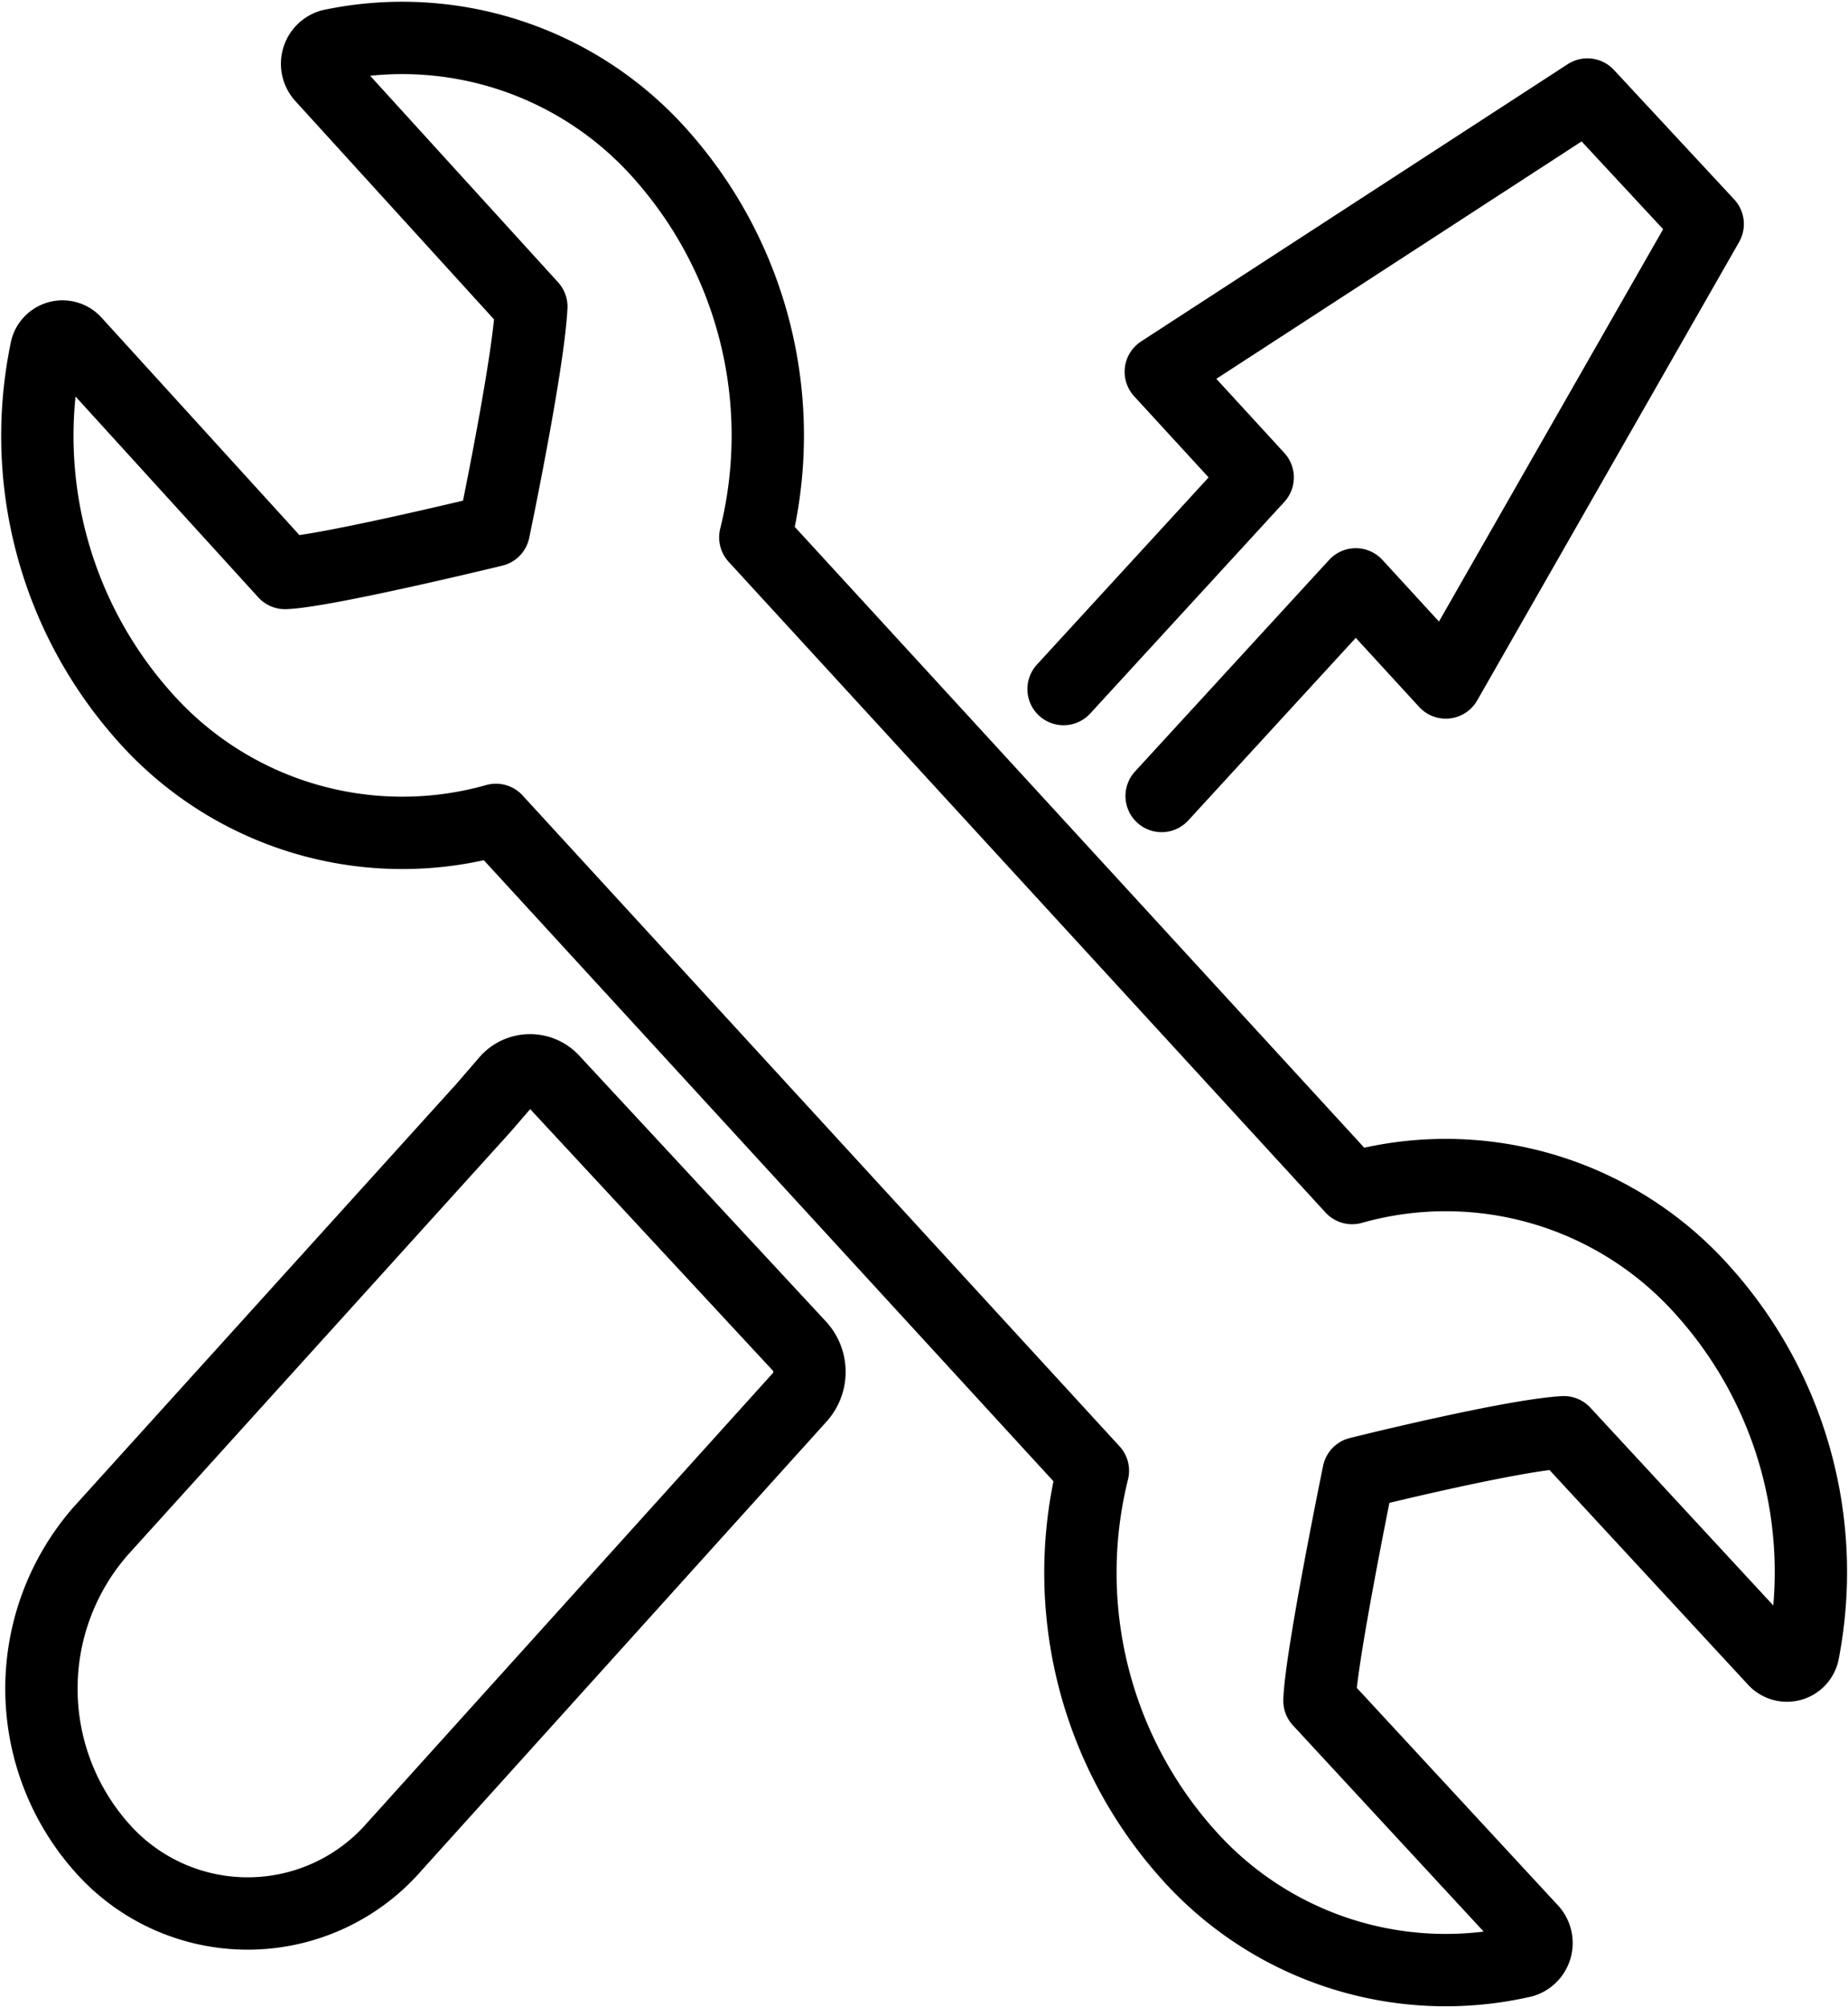
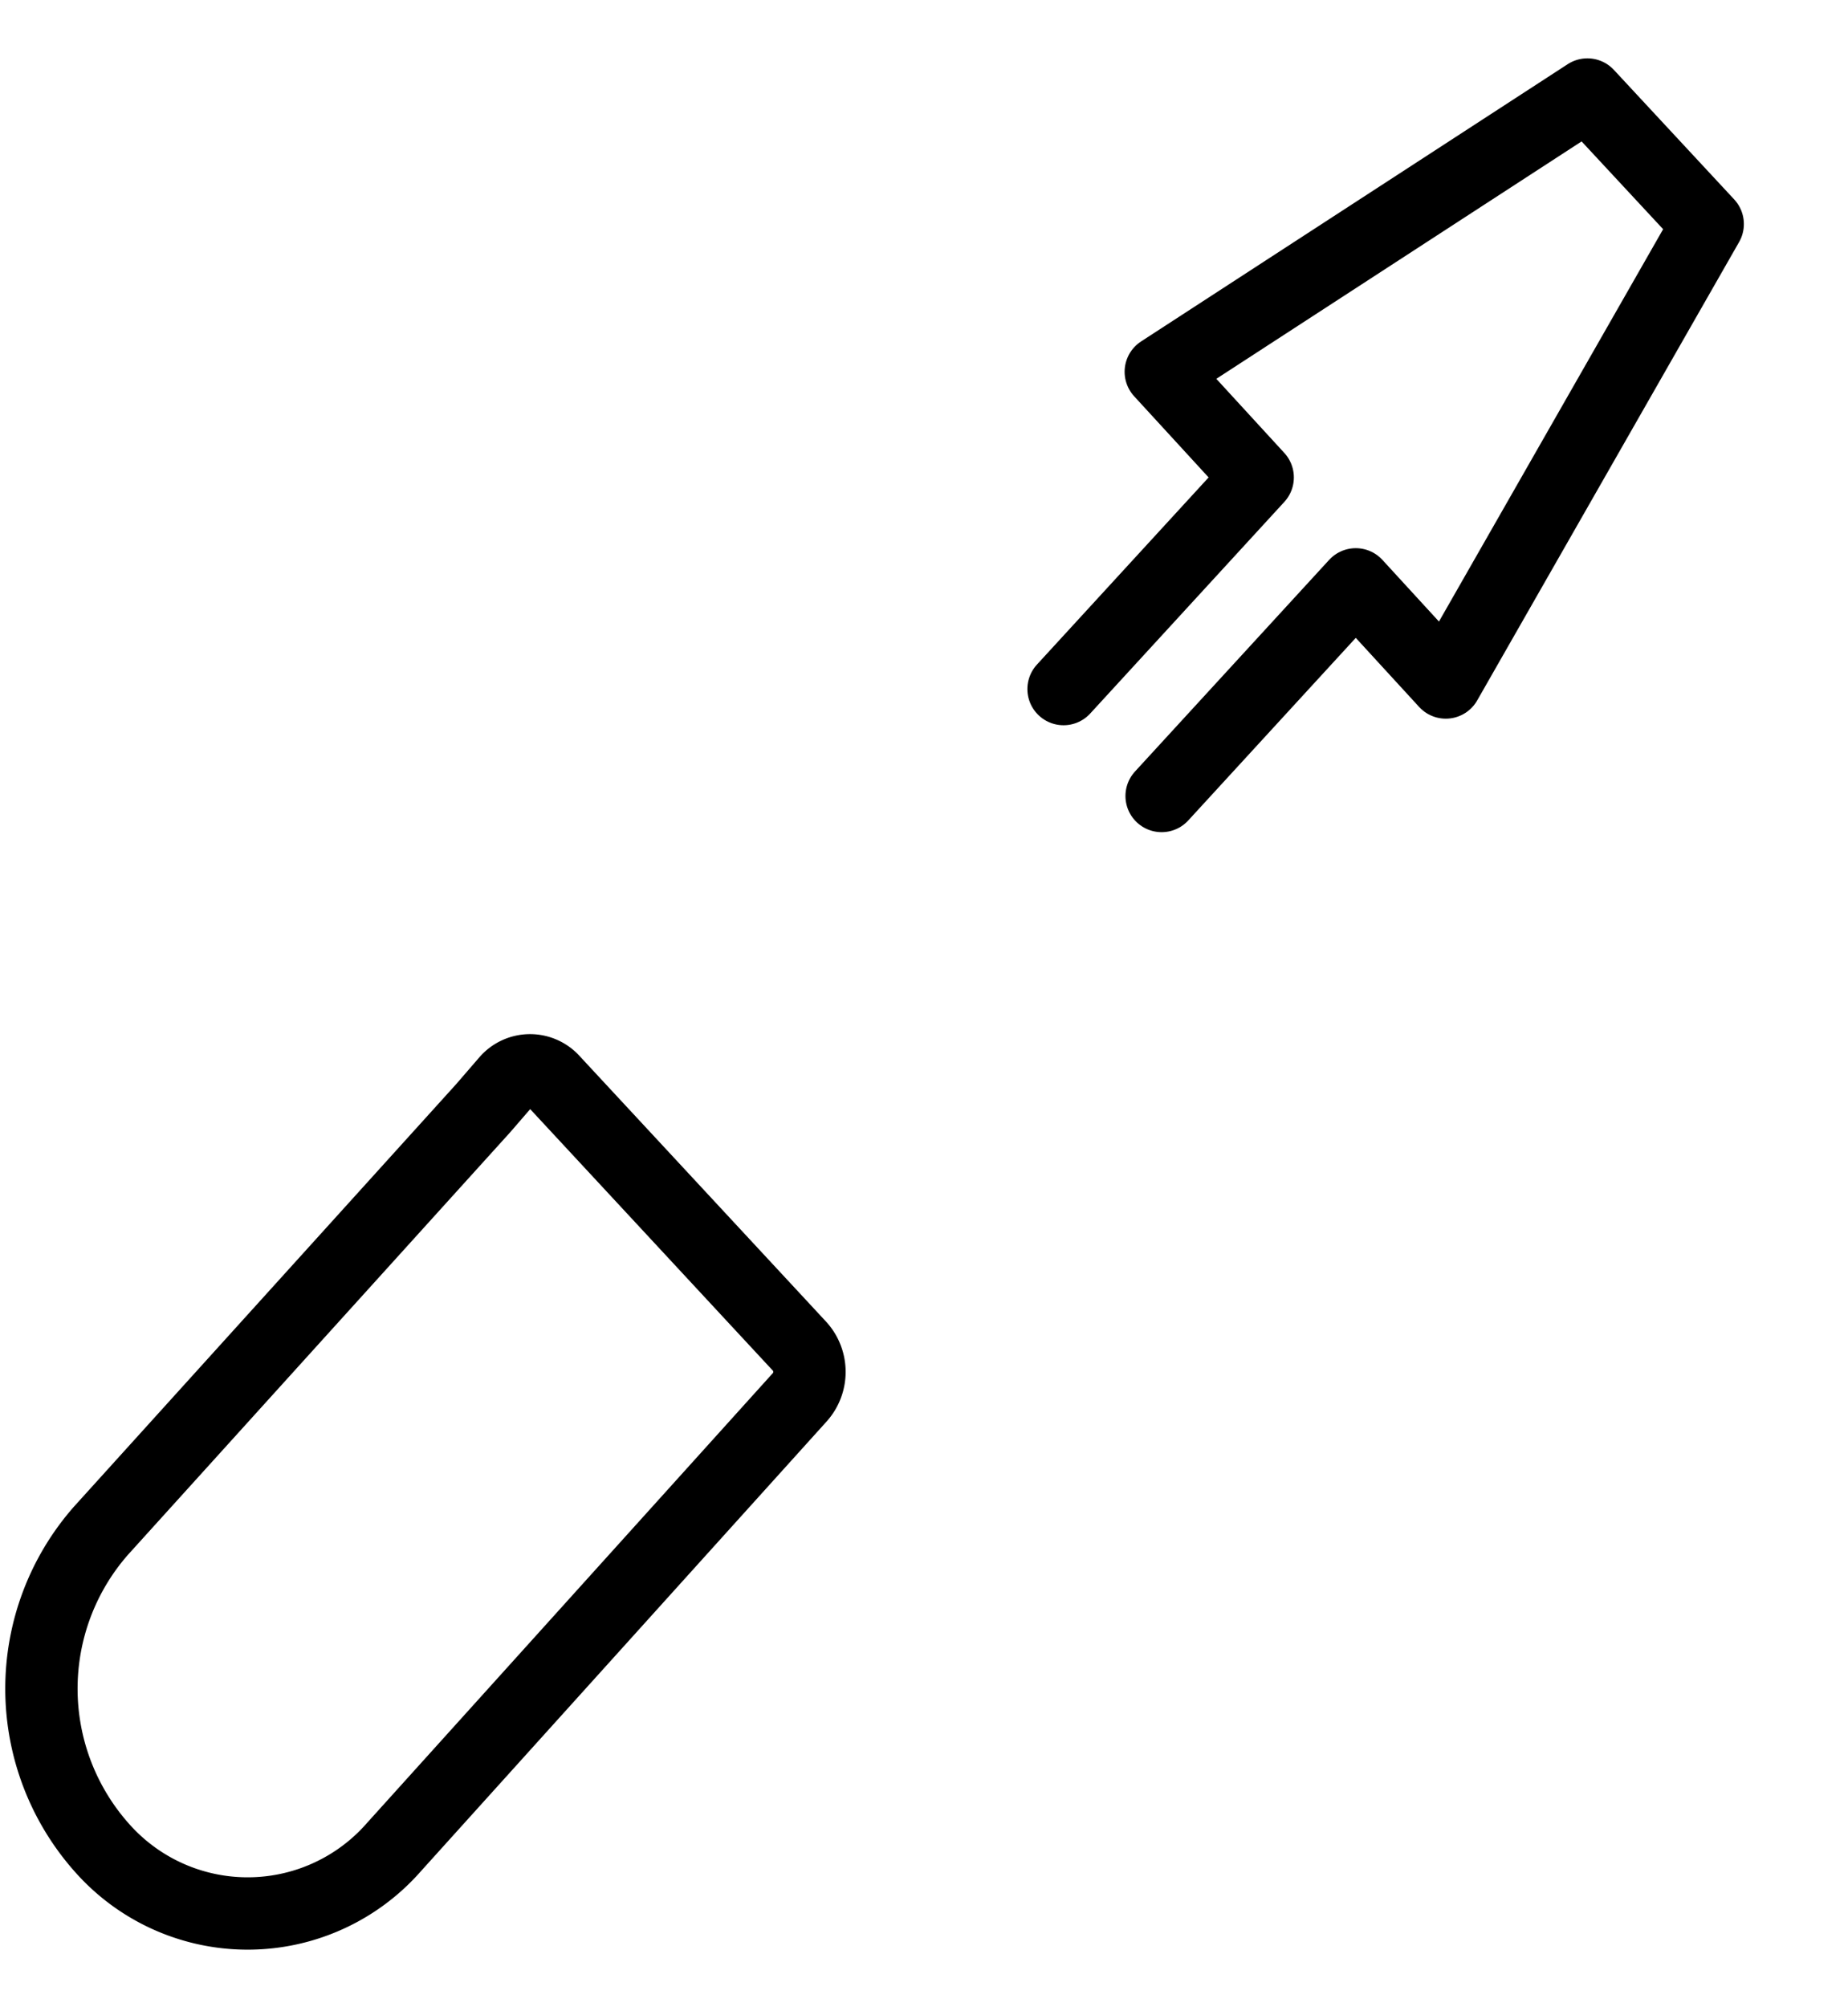
<svg xmlns="http://www.w3.org/2000/svg" width="127.753" height="138.671" viewBox="0 0 127.753 138.671">
  <g id="Group_2375" data-name="Group 2375" transform="translate(2.607 2.604)">
    <g id="Group_2374" data-name="Group 2374" transform="translate(0.256 3.927)">
      <path id="Path_3164" data-name="Path 3164" d="M8262.35,3484.612h0a16.537,16.537,0,0,1-.115-21.969l26.431-29.205,1.62-1.875a2.135,2.135,0,0,1,3.2-.021l17.052,18.369a2.63,2.63,0,0,1,.021,3.493l-28.051,31.081A13.442,13.442,0,0,1,8262.35,3484.612Z" transform="translate(-8258.116 -3363.401)" fill="none" stroke="#000" stroke-linecap="round" stroke-linejoin="round" stroke-width="5" />
      <path id="Path_3165" data-name="Path 3165" d="M8503.656,3270.22l13.422-14.625,6.223,6.782,18.107-31.679-8.318-8.952-29.492,19.16,6.7,7.3-13.421,14.625" transform="translate(-8426.216 -3221.746)" fill="none" stroke="#000" stroke-linecap="round" stroke-linejoin="round" stroke-width="5" />
    </g>
-     <path id="Path_3166" data-name="Path 3166" d="M8348.121,3289.061l-41.259-44.962a29.2,29.2,0,0,0-6.472-26.395,23.873,23.873,0,0,0-22.881-7.6,1.325,1.325,0,0,0-.59,2.167l14.459,15.884c-.2,4.051-2.594,15.468-2.594,15.468s-11.652,2.837-14.434,2.937l-14.53-15.963a1.151,1.151,0,0,0-1.994.625,29.135,29.135,0,0,0,6.745,25.2,23.815,23.815,0,0,0,24.361,7.2L8330.2,3308.6a29.181,29.181,0,0,0,6.611,26.548,23.848,23.848,0,0,0,23.125,7.35,1.327,1.327,0,0,0,.574-2.173l-14.648-15.833c.092-3.032,2.7-15.729,2.7-15.729s10.477-2.613,14.194-2.826l14.577,15.756a1.15,1.15,0,0,0,1.986-.643,29.08,29.08,0,0,0-6.973-24.934A23.8,23.8,0,0,0,8348.121,3289.061Z" transform="translate(-8257.254 -3209.569)" fill="none" stroke="#000" stroke-linecap="round" stroke-linejoin="round" stroke-width="5" />
  </g>
</svg>